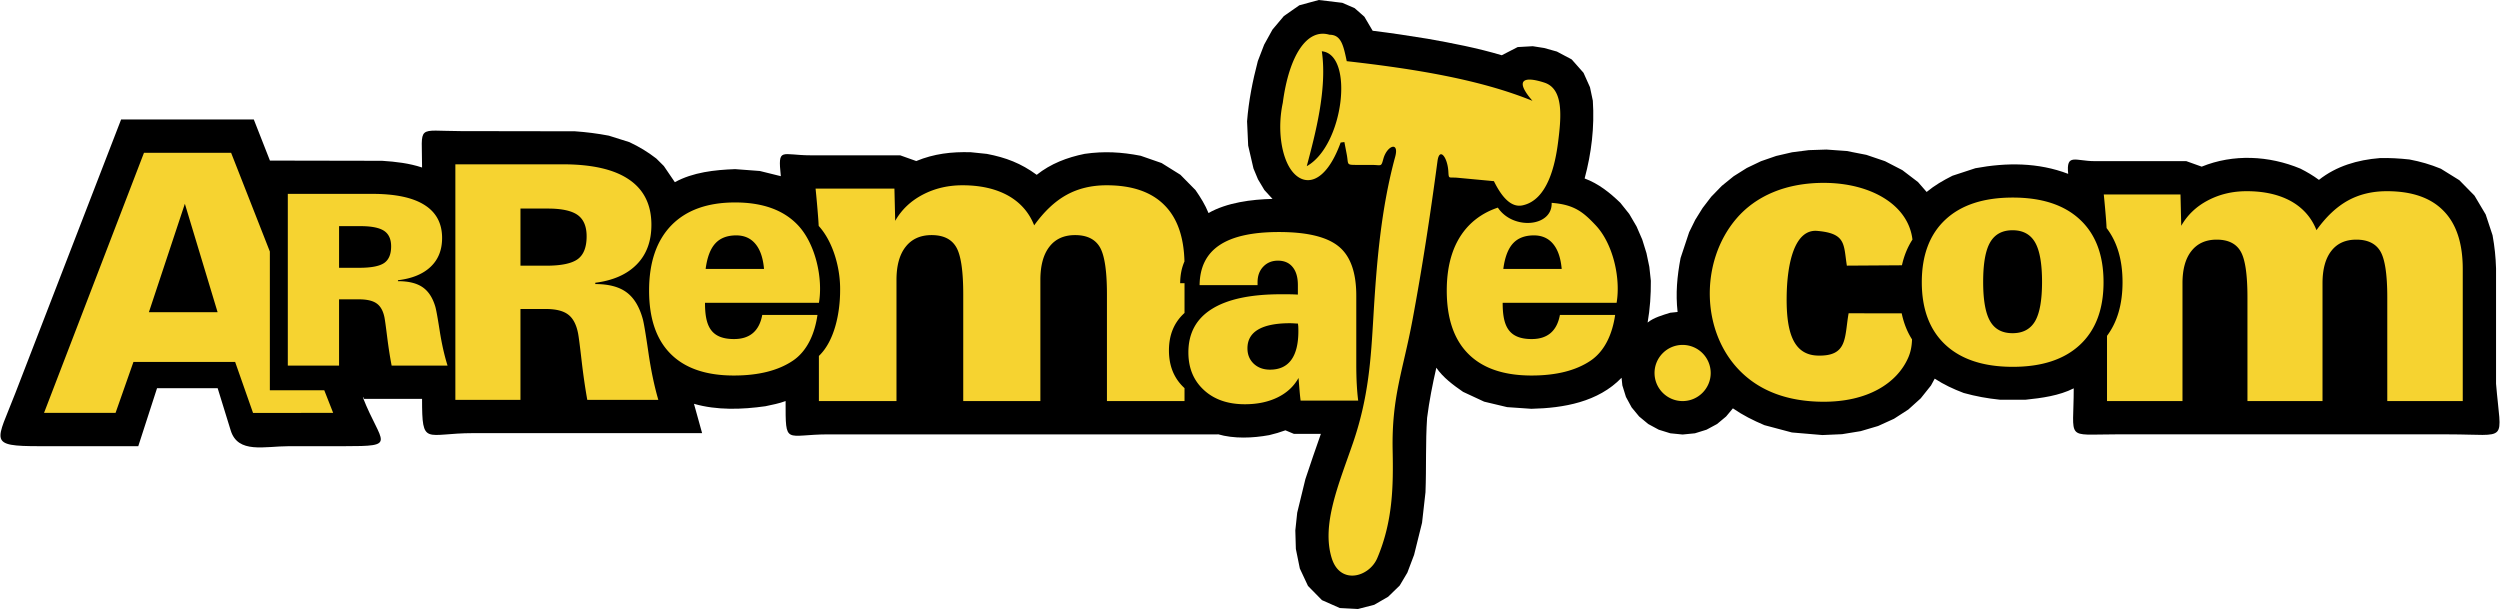
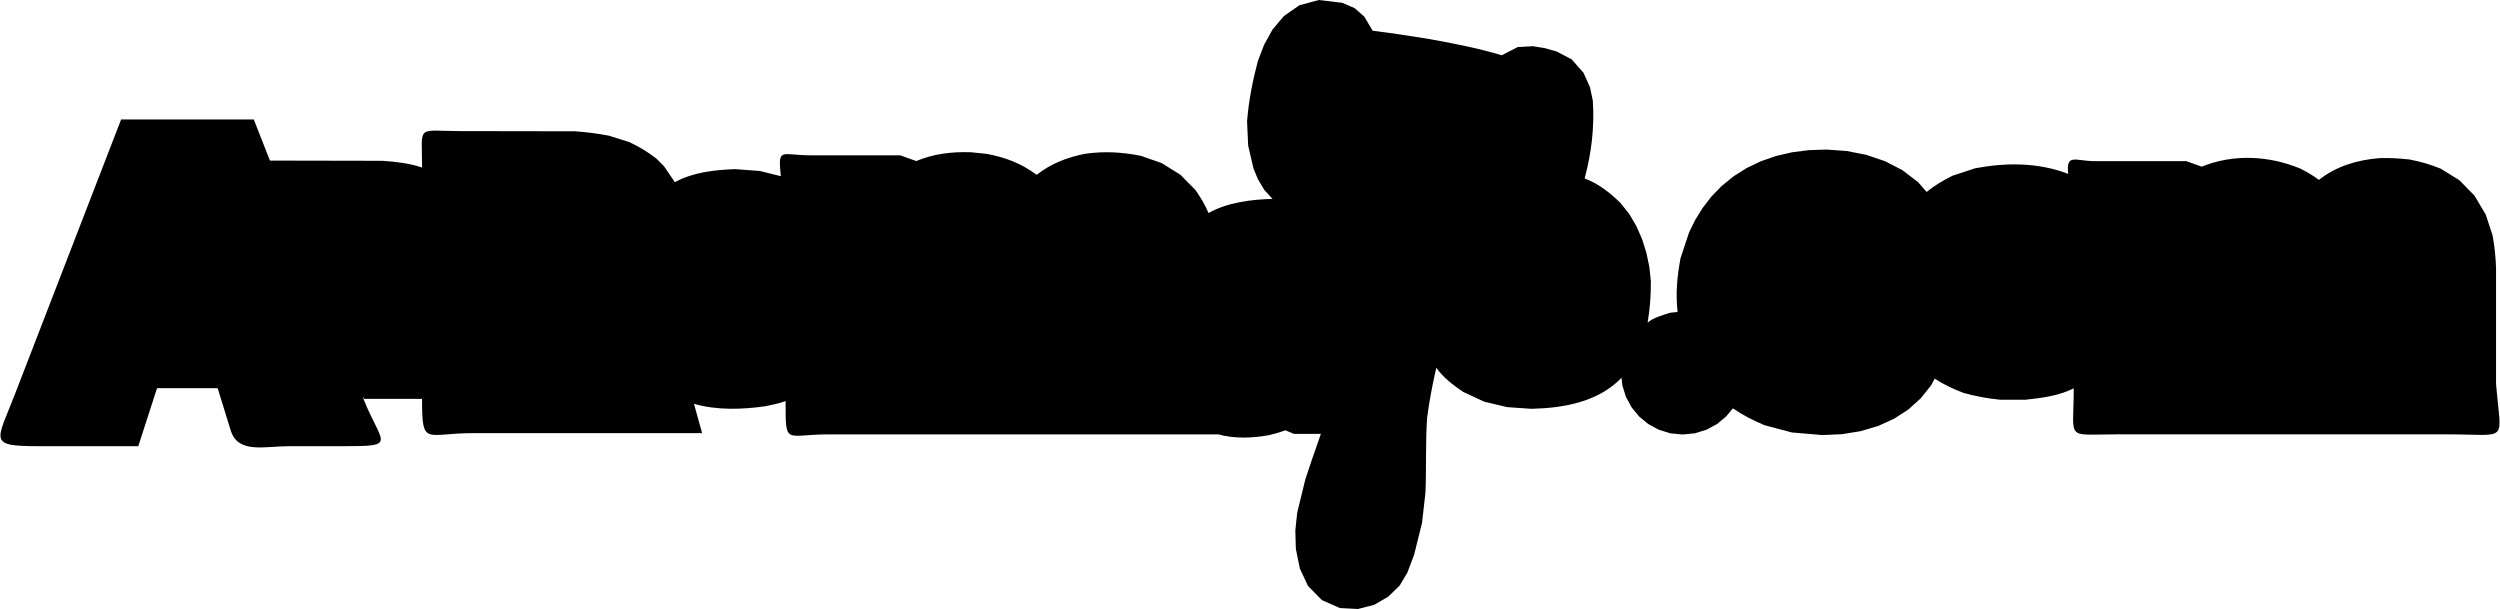
<svg xmlns="http://www.w3.org/2000/svg" width="2500" height="609" viewBox="0 0 585.581 142.701">
  <g fill-rule="evenodd" clip-rule="evenodd">
    <path d="M98.79 93.469H85.148l-.062-.334-.166.01c4.306 10.951 8.362 11.406-4.403 11.406H67.613c-5.744 0-11.962 1.834-13.666-3.697l-3.055-9.895H36.689l-4.399 13.592H9.226c-12.353 0-10.14-.988-5.75-12.412L28.268 28h31.095l3.779 9.628 26.291.05c3.21.209 6.312.564 9.357 1.572 0-10.23-1.522-8.552 9.073-8.53l26.746.043c2.696.19 5.258.512 7.941 1.024l4.814 1.516c2.369 1.117 4.222 2.234 6.312 3.841l1.769 1.76 2.577 3.788c4.237-2.334 9.354-2.889 14.125-3.061l5.788.434 4.917 1.217c-.714-6.933.013-4.889 7.045-4.889h20.921l3.766 1.341c4.2-1.725 8.244-2.193 12.783-2.065l3.77.39c4.452.855 7.991 2.2 11.676 4.905 3.282-2.618 7.136-4.084 11.245-4.917 4.524-.652 8.586-.427 13.11.45l4.912 1.707 4.402 2.746 3.539 3.591c1.21 1.756 2.249 3.41 3.048 5.379 4.284-2.456 10.104-3.205 14.996-3.313l-1.906-2.081-1.498-2.511-1.058-2.543-1.239-5.354-.259-5.7c.381-4.818 1.289-9.398 2.524-14.112l1.481-3.847 1.954-3.535 2.661-3.158 3.616-2.524L308.904 0l5.511.658 2.896 1.251 2.283 2.012 1.938 3.286c4.281.521 8.562 1.167 12.843 1.869 5.823 1.029 11.717 2.175 17.411 3.869l3.725-1.916 3.542-.2 2.677.421 2.971.83 3.467 1.844 2.773 3.136 1.514 3.379.668 3.167c.405 6.203-.318 12.24-1.923 18.212 3.264 1.213 5.879 3.307 8.359 5.691l2.094 2.621 1.719 2.939 1.336 3.08.982 3.164.671 3.217.355 3.251c.025 3.313-.19 6.549-.758 9.797 1.429-1.168 3.541-1.75 5.311-2.299l1.713-.18c-.483-4.371-.112-8.314.698-12.632l2.013-6.065 1.426-2.893 1.72-2.764 2.024-2.643 2.472-2.546 2.786-2.259 3.076-1.932 3.326-1.591 3.555-1.229 3.731-.864 3.912-.5 4.129-.137 4.755.34 4.611.902 4.371 1.485 4.062 2.097 3.666 2.792 2.025 2.321c1.906-1.569 3.81-2.667 6.05-3.8l5.376-1.763c7.305-1.348 14.696-1.37 21.741 1.323-.509-4.904 1.679-2.982 6.188-2.982h21.479l3.616 1.292c7.413-3.017 15.763-2.593 23.114.458 1.566.79 2.938 1.598 4.358 2.64 4.106-3.248 9.07-4.687 14.243-5.101 2.368-.069 4.6.069 6.974.324 2.64.505 4.846 1.145 7.349 2.166l4.337 2.692 3.554 3.626 2.617 4.405 1.61 4.871c.483 2.655.739 5.104.817 7.788v27.004c1.158 14.105 3.186 11.859-11.058 11.859h-78.129c-11.906 0-9.772 1.572-9.772-10.785-3.403 1.73-7.544 2.283-11.27 2.666h-6.019c-2.992-.309-5.613-.785-8.49-1.58-2.49-.949-4.565-1.914-6.796-3.357l-.867 1.598-2.409 3.02-2.901 2.615-3.357 2.168-3.731 1.697-4.078 1.205-4.374.713-4.597.201-7.148-.605-6.437-1.711c-2.695-1.148-5.011-2.303-7.389-3.943l-1.588 1.906-2.115 1.764-2.472 1.334-2.718.846-2.889.285-2.874-.285-2.724-.846-2.459-1.332-2.131-1.766-1.754-2.121-1.335-2.455-.843-2.709-.185-1.785c-5.494 5.701-13.585 7.102-21.126 7.273l-5.691-.393-5.382-1.283-4.939-2.297c-2.287-1.578-4.671-3.332-6.266-5.652-.901 3.949-1.647 7.734-2.162 11.744-.39 5.797-.149 11.615-.378 17.438l-.805 7.15-1.862 7.504-1.579 4.176-1.791 3.018-2.708 2.633-3.264 1.887-3.813.984-4.246-.223-4.19-1.85-3.273-3.33-1.912-4.084-.93-4.58-.125-4.346.442-4.16 1.916-7.859c1.164-3.559 2.399-7.086 3.629-10.605h-6.324l-1.984-.832c-1.27.467-2.493.824-3.794 1.129-3.882.709-8.256.889-12.05-.215v.037h-91.168c-10.25 0-10.106 2.771-10.106-7.809-1.495.572-3.183.883-4.73 1.217-5.517.779-11.357.979-16.74-.568l1.907 6.871h-53.617c-11.292-.002-12.003 3.227-12.003-8.027z" />
-     <path d="M79.339 62.748h4.774c2.749 0 4.677-.371 5.782-1.117 1.095-.746 1.645-2.05 1.645-3.903 0-1.685-.55-2.896-1.645-3.631-1.105-.733-2.939-1.108-5.507-1.108H79.34v9.759h-.001zM67.33 85.668v-40.24h19.785c5.426 0 9.514.864 12.25 2.605 2.749 1.731 4.118 4.312 4.118 7.731 0 2.802-.892 5.055-2.687 6.752-1.794 1.703-4.353 2.755-7.657 3.148v.221c2.446 0 4.35.456 5.719 1.379 1.379.92 2.384 2.431 3.021 4.546.193.614.537 2.487 1.026 5.604.487 3.119 1.105 5.869 1.856 8.252H91.66c-.377-1.947-.73-4.182-1.045-6.695-.315-2.523-.527-4.068-.649-4.658-.315-1.508-.926-2.578-1.825-3.211-.904-.643-2.284-.961-4.137-.961h-4.665v15.525H67.33v.002zm236.679-9.854c-.206 0-.499-.012-.896-.041a18.456 18.456 0 0 0-.948-.037c-3.289 0-5.788.5-7.464 1.486-1.679.986-2.508 2.459-2.508 4.404 0 1.482.5 2.674 1.485 3.611.986.92 2.253 1.381 3.801 1.381 2.203 0 3.854-.754 4.967-2.268 1.114-1.51 1.68-3.775 1.68-6.771 0-.473-.013-.832-.025-1.076a4.95 4.95 0 0 0-.092-.689zm.639 18.051a51.81 51.81 0 0 1-.23-2.178c-.075-.883-.153-1.92-.256-3.123-1.102 1.984-2.74 3.494-4.914 4.557-2.178 1.064-4.725 1.602-7.657 1.602-3.994 0-7.208-1.113-9.613-3.342-2.421-2.229-3.626-5.156-3.626-8.809 0-4.48 1.832-7.871 5.495-10.164 3.66-2.303 9.063-3.455 16.181-3.455 1.074 0 1.895 0 2.443.013.553.012 1.064.037 1.538.062v-2.216c0-1.828-.408-3.238-1.229-4.237-.808-.999-1.959-1.498-3.444-1.498-1.395 0-2.546.474-3.441 1.41-.886.933-1.332 2.15-1.332 3.647v.677H280.98c.05-4.196 1.598-7.322 4.671-9.369 3.061-2.05 7.707-3.073 13.928-3.073 6.581 0 11.242 1.126 13.994 3.379 2.752 2.24 4.121 6.094 4.121 11.535v15.838c0 1.943.038 3.609.116 4.967.078 1.369.178 2.623.334 3.775h-13.496v.002zm159.937-27.816c0 4.253.54 7.32 1.622 9.195 1.083 1.891 2.827 2.83 5.261 2.83 2.425 0 4.185-.939 5.279-2.805 1.092-1.875 1.636-4.943 1.636-9.221 0-4.277-.544-7.37-1.636-9.257-1.095-1.891-2.854-2.839-5.279-2.839-2.409 0-4.153.949-5.248 2.839-1.095 1.888-1.635 4.98-1.635 9.258zm-14.378.075c0-6.331 1.848-11.223 5.535-14.662 3.691-3.441 8.952-5.167 15.788-5.167 6.802 0 12.041 1.713 15.729 5.155 3.688 3.425 5.532 8.318 5.532 14.674s-1.844 11.247-5.532 14.677c-3.688 3.438-8.927 5.154-15.729 5.154-6.836 0-12.097-1.729-15.788-5.166-3.687-3.441-5.535-8.334-5.535-14.665zm-328.362-3.866h6.072c3.488 0 5.938-.512 7.342-1.532 1.395-1.023 2.09-2.812 2.09-5.354 0-2.309-.695-3.972-2.09-4.98-1.404-1.011-3.735-1.52-6.995-1.52h-6.418v13.386h-.001zM106.59 93.693V38.501h25.139c6.896 0 12.087 1.186 15.566 3.576 3.491 2.375 5.232 5.913 5.232 10.602 0 3.844-1.133 6.936-3.417 9.261-2.278 2.337-5.526 3.781-9.729 4.315v.309c3.108 0 5.529.624 7.267 1.891 1.753 1.264 3.03 3.333 3.841 6.231.246.846.683 3.41 1.304 7.691.615 4.277 1.404 8.047 2.356 11.316h-16.646c-.48-2.672-.93-5.734-1.329-9.184-.399-3.463-.671-5.582-.827-6.387-.399-2.07-1.17-3.537-2.318-4.408-1.146-.879-2.899-1.312-5.257-1.312h-5.929v21.291H106.59zm203.032-81.678c7.619.727 5.154 22.078-3.532 26.923 2.004-7.528 4.818-18.071 3.532-26.923zm27.102 25.738c-1.734 12.976-3.595 25.104-5.881 37.335-2.206 11.809-4.88 17.896-4.628 30.459.166 8.242.081 16.551-3.604 25.234-1.891 4.453-8.715 6.393-10.684-.031-2.408-7.859 1.65-17.256 4.955-26.848 3.713-10.771 4.24-19.818 4.82-29.654.742-12.586 1.779-25.297 5.105-37.497 1.008-3.707-1.897-2.665-2.762.446-.556 2.034-.425 1.444-2.824 1.444h-3.66c-2.259 0-1.666-.181-2.1-2.452l-.555-2.902-.874.112c-3.569 9.822-8.608 10.578-11.585 6.443-2.312-3.217-3.292-9.588-1.976-15.737 1.467-11.117 5.673-17.545 10.946-15.963 2.698.003 3.25 2.39 4.04 6.193 16.062 1.81 31.276 4.315 43.523 9.295-4.229-4.861-2.175-5.891 2.802-4.265 4.527 1.479 3.969 7.987 3.186 14.046-.649 5.042-2.391 13.501-8.368 14.718-2.203.446-4.431-1.142-6.655-5.679l-8.537-.799c-2.081-.181-2.034.381-2.137-1.438-.191-3.415-2.101-5.805-2.547-2.46zm15.422 25.26h13.68c-.231-2.581-.899-4.53-2.02-5.866-1.102-1.323-2.605-1.991-4.48-1.991-2.131 0-3.775.627-4.93 1.9-1.144 1.258-1.9 3.249-2.25 5.957zm42.017 17.807a6.59 6.59 0 0 1 6.58 6.58c0 3.625-2.954 6.58-6.58 6.58s-6.581-2.955-6.581-6.58c0-3.627 2.955-6.58 6.581-6.58zm38.893-7.414l12.443.021c.48 2.293 1.285 4.324 2.418 6.1-.047 1.486-.274 2.867-.898 4.297-2.624 5.988-9.545 10.406-20.101 10.312-8.314-.072-14.428-2.588-18.776-6.699-9.77-9.232-10.047-26.103-1.367-36.228 4.546-5.307 11.71-8.474 20.924-8.355 10.581.138 19.349 5.108 20.318 13.285-1.139 1.75-1.966 3.763-2.465 6.022l-12.908.084c-.786-4.97-.122-7.551-6.927-8.14-5.279-.456-7.107 7.451-7.18 15.604-.068 7.879 1.438 13.426 7.236 13.609 7.142.225 6.281-4.252 7.283-9.912zm60.549 20.576V78.695c2.418-3.23 3.638-7.424 3.638-12.571 0-5.217-1.251-9.442-3.737-12.683-.028-.493-.051-1.027-.094-1.579a259.456 259.456 0 0 0-.564-6.302h17.975l.177 7.347c1.451-2.543 3.538-4.537 6.275-5.966 2.736-1.432 5.747-2.14 9.061-2.14 4.104 0 7.579.789 10.396 2.349 2.802 1.576 4.796 3.841 5.956 6.783 2.266-3.167 4.73-5.482 7.386-6.945s5.697-2.187 9.127-2.187c5.837 0 10.265 1.528 13.257 4.599 3.011 3.055 4.506 7.604 4.506 13.635v30.947h-17.686V69.674c0-5.369-.546-8.97-1.626-10.789-1.076-1.816-2.961-2.733-5.631-2.733-2.543 0-4.506.886-5.873 2.671-1.369 1.769-2.046 4.293-2.046 7.557v27.603h-17.589V69.674c0-5.369-.53-8.97-1.61-10.789-1.061-1.816-2.93-2.733-5.597-2.733-2.543 0-4.524.886-5.926 2.671-1.4 1.769-2.09 4.293-2.09 7.557v27.603h-17.685v-.001zM165.237 63.013h13.679c-.231-2.581-.898-4.53-2.019-5.866-1.101-1.323-2.605-1.991-4.48-1.991-2.131 0-3.775.627-4.93 1.9-1.146 1.258-1.901 3.249-2.25 5.957zm26.203 10.784c-.627 4.342-2.353 8.424-5.772 10.727-3.417 2.299-8.025 3.467-13.816 3.467-6.499 0-11.429-1.682-14.805-5.059-3.379-3.379-5.061-8.32-5.061-14.845 0-6.611 1.748-11.71 5.227-15.295 3.495-3.569 8.462-5.354 14.936-5.354 6.471 0 11.376 1.784 14.727 5.341 4.041 4.284 5.897 12.293 4.908 18.171h-26.699c0 5.176 1.17 8.497 6.802 8.497 3.788 0 5.932-1.973 6.612-5.65h12.941zm.334 20.185v-10.58c3.735-3.553 4.973-10.268 4.973-15.304.1-5.335-1.697-11.519-5.02-15.161a83.991 83.991 0 0 0-.15-2.265 284.21 284.21 0 0 0-.58-6.48h18.475l.181 7.557c1.488-2.611 3.638-4.661 6.452-6.134 2.809-1.47 5.904-2.2 9.308-2.2 4.219 0 7.794.811 10.687 2.415 2.88 1.62 4.93 3.95 6.119 6.977 2.33-3.257 4.864-5.638 7.591-7.142 2.73-1.504 5.854-2.25 9.379-2.25 6.003 0 10.549 1.572 13.626 4.73 2.942 2.986 4.477 7.373 4.618 13.129-.655 1.472-.986 3.161-1.008 5.083h1.023v6.976c-2.437 2.199-3.65 5.127-3.65 8.783 0 3.65 1.204 6.58 3.625 8.809.01.006.016.018.025.025v3.031H259.27V68.988c0-5.519-.562-9.223-1.672-11.092-1.107-1.866-3.042-2.808-5.785-2.808-2.615 0-4.63.908-6.038 2.743-1.407 1.819-2.103 4.415-2.103 7.769v28.383h-18.075V68.988c0-5.519-.546-9.223-1.654-11.092-1.092-1.866-3.008-2.808-5.756-2.808-2.612 0-4.649.908-6.087 2.743-1.436 1.819-2.146 4.415-2.146 7.769v28.383h-18.18v-.001zM50.877 73.15l-7.669-25.404L34.78 73.15h16.097zm-40.669 23.6l23.42-60.95h20.415l9.08 23.142V91.45h12.752l2.081 5.301H59.18l-4.193-11.945H31.161L26.967 96.75H10.208zM378.35 73.797c-.627 4.342-2.353 8.424-5.771 10.727-3.417 2.299-8.025 3.467-13.816 3.467-6.499 0-11.43-1.682-14.806-5.059-3.379-3.379-5.061-8.32-5.061-14.845 0-6.611 1.747-11.71 5.227-15.295 1.837-1.875 4.087-3.254 6.742-4.144 3.558 5.339 12.812 4.527 12.608-1.117 5.283.402 7.396 2.153 10.312 5.248 4.041 4.284 5.897 12.293 4.908 18.171h-26.699c0 5.176 1.17 8.497 6.802 8.497 3.788 0 5.932-1.973 6.611-5.65h12.943z" fill="#f6d330" />
  </g>
</svg>